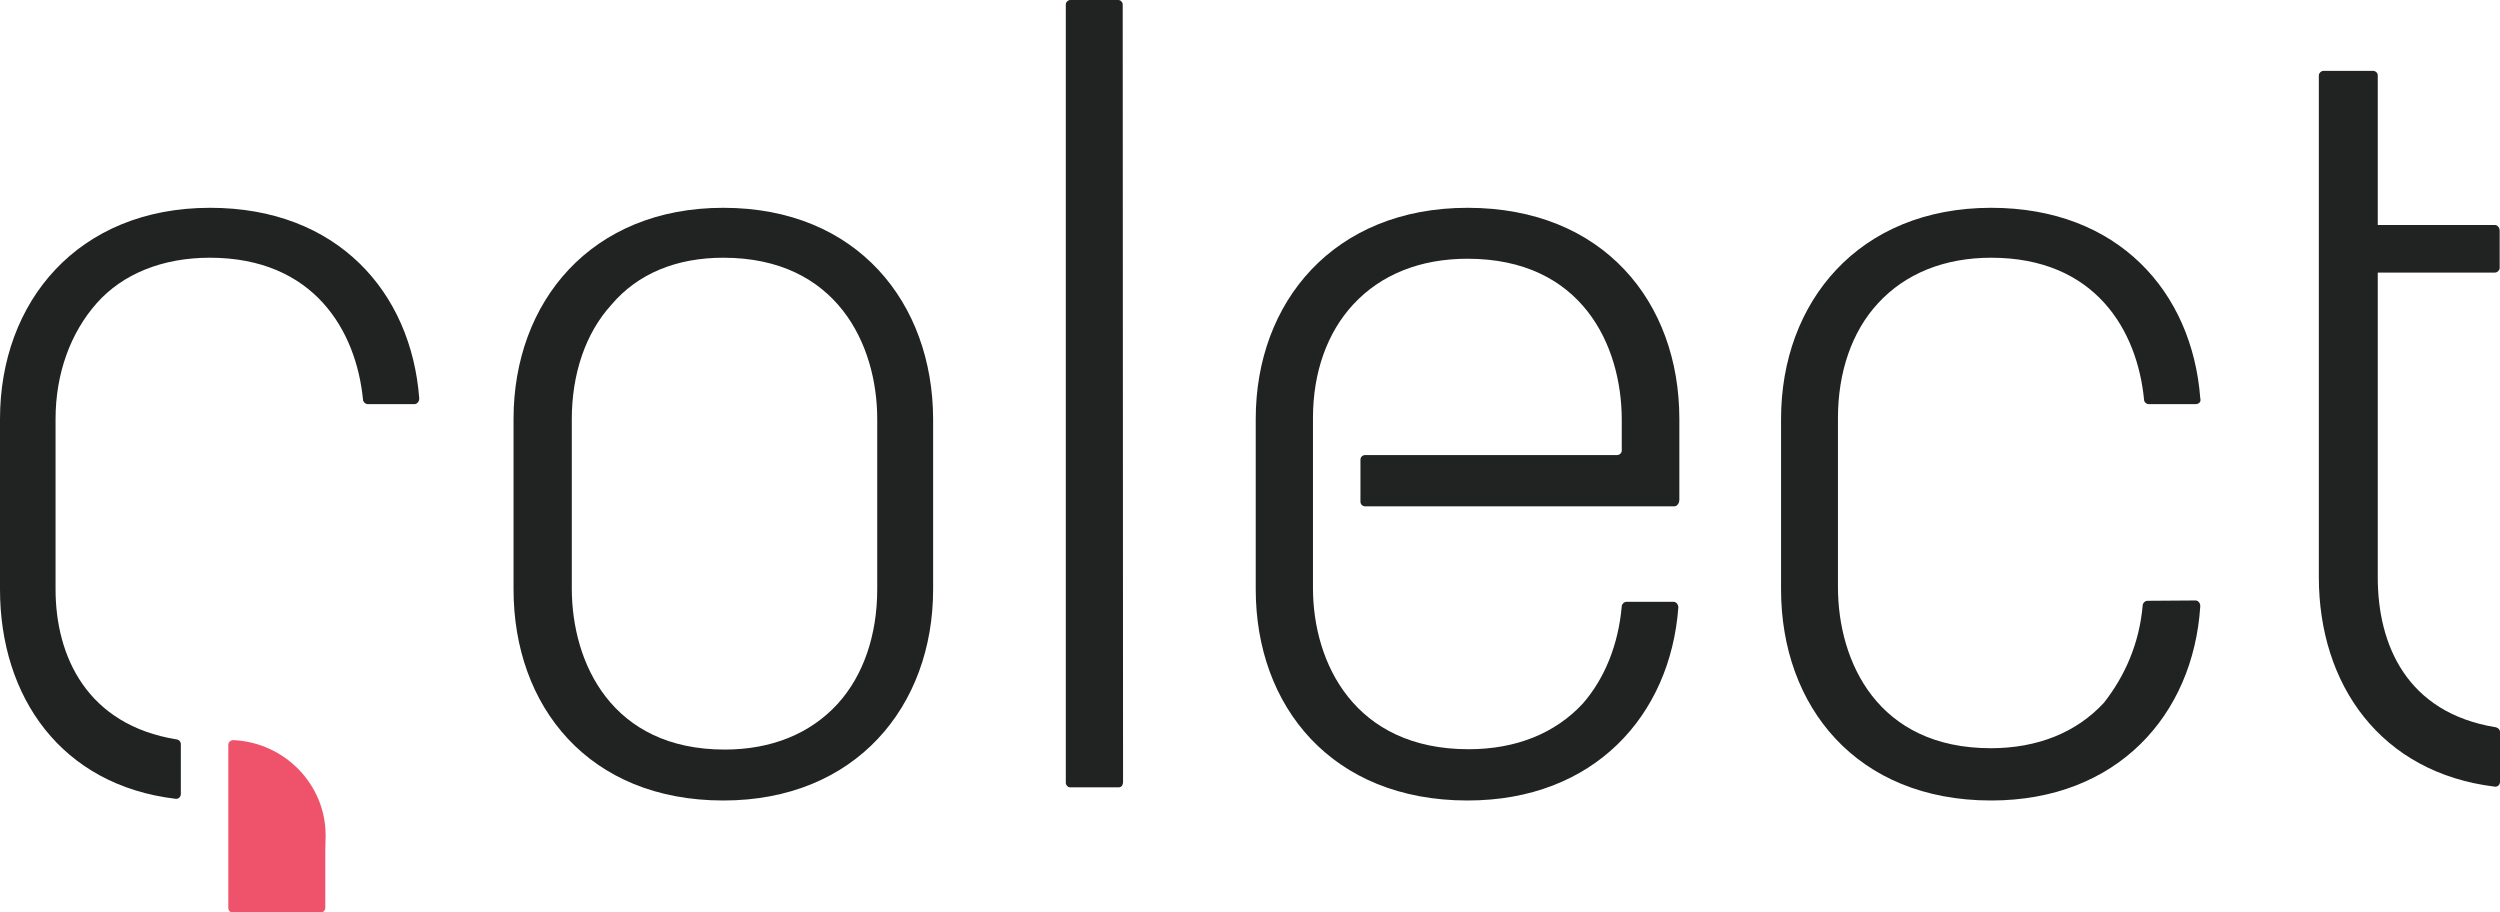
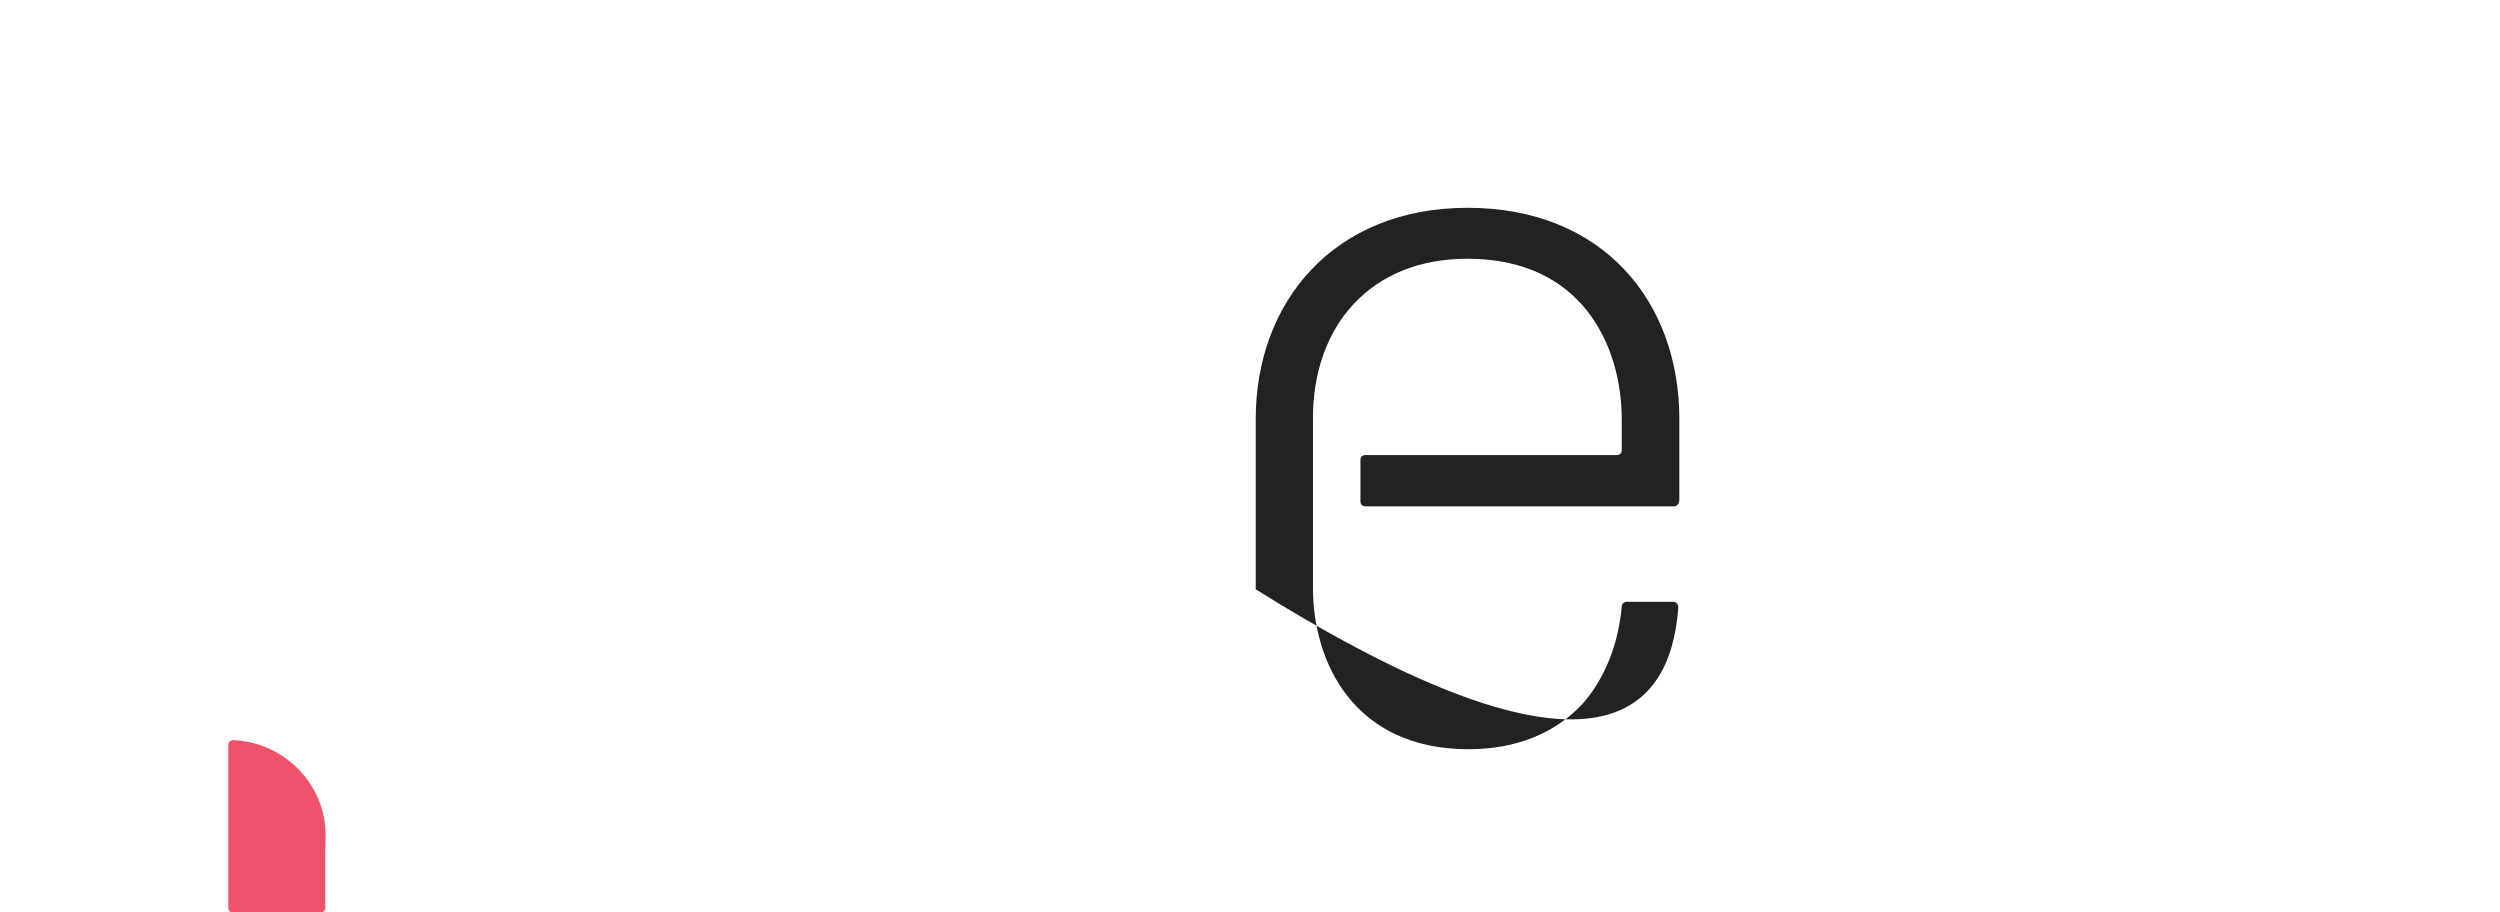
<svg xmlns="http://www.w3.org/2000/svg" width="400" height="146" viewBox="0 0 400 146" fill="none">
-   <path d="M115.733 41.236C133.944 41.236 140.356 55.215 140.356 67.035V94.292C140.356 101.579 138.147 108.11 133.998 112.644C129.634 117.393 123.438 119.93 115.948 119.93C97.899 119.93 91.487 106.113 91.487 94.13V67.089C91.487 59.803 93.696 53.272 97.845 48.738C102.047 43.773 108.244 41.236 115.733 41.236ZM115.733 33.248C94.558 33.248 82.166 48.306 82.166 67.035V94.292C82.166 113.021 94.181 128.08 115.733 128.08C136.907 128.08 149.3 113.021 149.3 94.292V67.035C149.246 48.522 137.231 33.248 115.733 33.248Z" fill="#212322" />
-   <path d="M343.588 96.127C343.211 96.127 342.834 96.505 342.834 96.829C342.295 102.982 339.979 108.164 336.638 112.428C332.274 117.177 326.024 119.714 318.535 119.714C300.431 119.714 294.073 105.897 294.073 93.915V66.874C294.073 59.587 296.282 53.056 300.485 48.522C304.849 43.773 311.099 41.236 318.588 41.236C335.237 41.236 341.972 52.84 343.05 63.959C343.05 64.337 343.427 64.66 343.804 64.66H351.293C351.832 64.66 352.209 64.283 352.047 63.743C350.754 46.687 338.901 33.248 318.588 33.248C297.414 33.248 284.968 48.306 284.968 67.035V94.292C284.968 113.021 297.037 128.08 318.588 128.08C338.685 128.08 350.916 114.479 352.047 96.991C352.047 96.451 351.67 96.073 351.293 96.073L343.588 96.127Z" fill="#212322" />
-   <path d="M178.933 125.976H171.229C170.851 125.976 170.528 125.598 170.528 125.274V0.702C170.528 0.324 170.905 0 171.229 0H178.933C179.31 0 179.634 0.378 179.634 0.702L179.688 125.004C179.688 125.652 179.472 125.976 178.933 125.976Z" fill="#212322" />
-   <path d="M210.075 77.129C210.075 75.725 210.075 72.541 210.075 72.163V66.874C210.075 59.587 212.338 53.218 216.541 48.684C220.959 43.934 227.209 41.398 234.806 41.398C253.071 41.398 259.482 55.215 259.482 67.197V72.109C259.482 72.487 259.105 72.811 258.728 72.811H218.426C217.995 72.811 217.672 73.135 217.672 73.566V77.075V80.259C217.672 80.691 217.995 81.015 218.426 81.015H267.403H267.942C268.534 80.907 268.696 80.313 268.696 79.935V67.035C268.696 48.306 256.519 33.248 234.806 33.248C213.416 33.248 200.916 48.306 200.916 67.035V94.292C200.916 113.021 213.092 128.08 234.806 128.08C255.064 128.08 267.241 114.479 268.534 97.207C268.534 96.667 268.157 96.289 267.78 96.289H260.237C259.86 96.289 259.482 96.667 259.482 96.991C258.944 103.144 256.735 108.596 253.232 112.59C248.814 117.339 242.564 119.876 234.967 119.876C216.702 119.876 210.075 106.059 210.075 94.076V81.716C210.075 81.393 210.075 77.83 210.075 77.129Z" fill="#212322" />
-   <path fill-rule="evenodd" clip-rule="evenodd" d="M371.013 92.349C371.013 109.513 380.873 123.654 399.192 125.867C399.623 125.921 400 125.543 400 125.112V117.123C400 116.746 399.731 116.476 399.353 116.368C385.022 114.047 380.442 103.09 380.442 92.403V92.295V43.611H399.192C399.569 43.611 399.946 43.233 399.946 42.909V36.918C399.946 36.378 399.569 36 399.192 36H380.442V12.036C380.442 11.658 380.065 11.334 379.687 11.334H371.767C371.39 11.334 371.013 11.712 371.013 12.036V36V37.026V38.429V40.264V41.937V43.395V92.349Z" fill="#212322" />
+   <path d="M210.075 77.129C210.075 75.725 210.075 72.541 210.075 72.163V66.874C210.075 59.587 212.338 53.218 216.541 48.684C220.959 43.934 227.209 41.398 234.806 41.398C253.071 41.398 259.482 55.215 259.482 67.197V72.109C259.482 72.487 259.105 72.811 258.728 72.811H218.426C217.995 72.811 217.672 73.135 217.672 73.566V77.075V80.259C217.672 80.691 217.995 81.015 218.426 81.015H267.403H267.942C268.534 80.907 268.696 80.313 268.696 79.935V67.035C268.696 48.306 256.519 33.248 234.806 33.248C213.416 33.248 200.916 48.306 200.916 67.035V94.292C255.064 128.08 267.241 114.479 268.534 97.207C268.534 96.667 268.157 96.289 267.78 96.289H260.237C259.86 96.289 259.482 96.667 259.482 96.991C258.944 103.144 256.735 108.596 253.232 112.59C248.814 117.339 242.564 119.876 234.967 119.876C216.702 119.876 210.075 106.059 210.075 94.076V81.716C210.075 81.393 210.075 77.83 210.075 77.129Z" fill="#212322" />
  <path d="M52.102 133.64C52.102 125.544 45.582 118.797 37.339 118.419C36.908 118.419 36.531 118.743 36.531 119.175V145.298C36.531 145.676 36.854 146 37.231 146H51.347C51.724 146 52.048 145.622 52.048 145.298V136.123L52.102 133.64Z" fill="#EE536B" />
-   <path fill-rule="evenodd" clip-rule="evenodd" d="M28.933 127.055C28.933 127.487 28.556 127.865 28.125 127.811C9.806 125.652 0 111.51 0 94.293V67.036C0 48.307 12.446 33.248 33.621 33.248C53.933 33.248 65.787 46.687 67.08 63.743C67.08 64.283 66.703 64.661 66.325 64.661H58.836C58.459 64.661 58.082 64.283 58.082 63.959C57.004 52.894 50.215 41.236 33.567 41.236C26.078 41.236 19.666 43.773 15.463 48.523C11.261 53.272 8.89 59.803 8.89 67.036V94.293C8.89 104.98 13.901 115.99 28.287 118.311C28.664 118.365 28.933 118.689 28.933 119.067C28.933 119.067 28.933 127.055 28.933 127.055Z" fill="#212322" />
</svg>